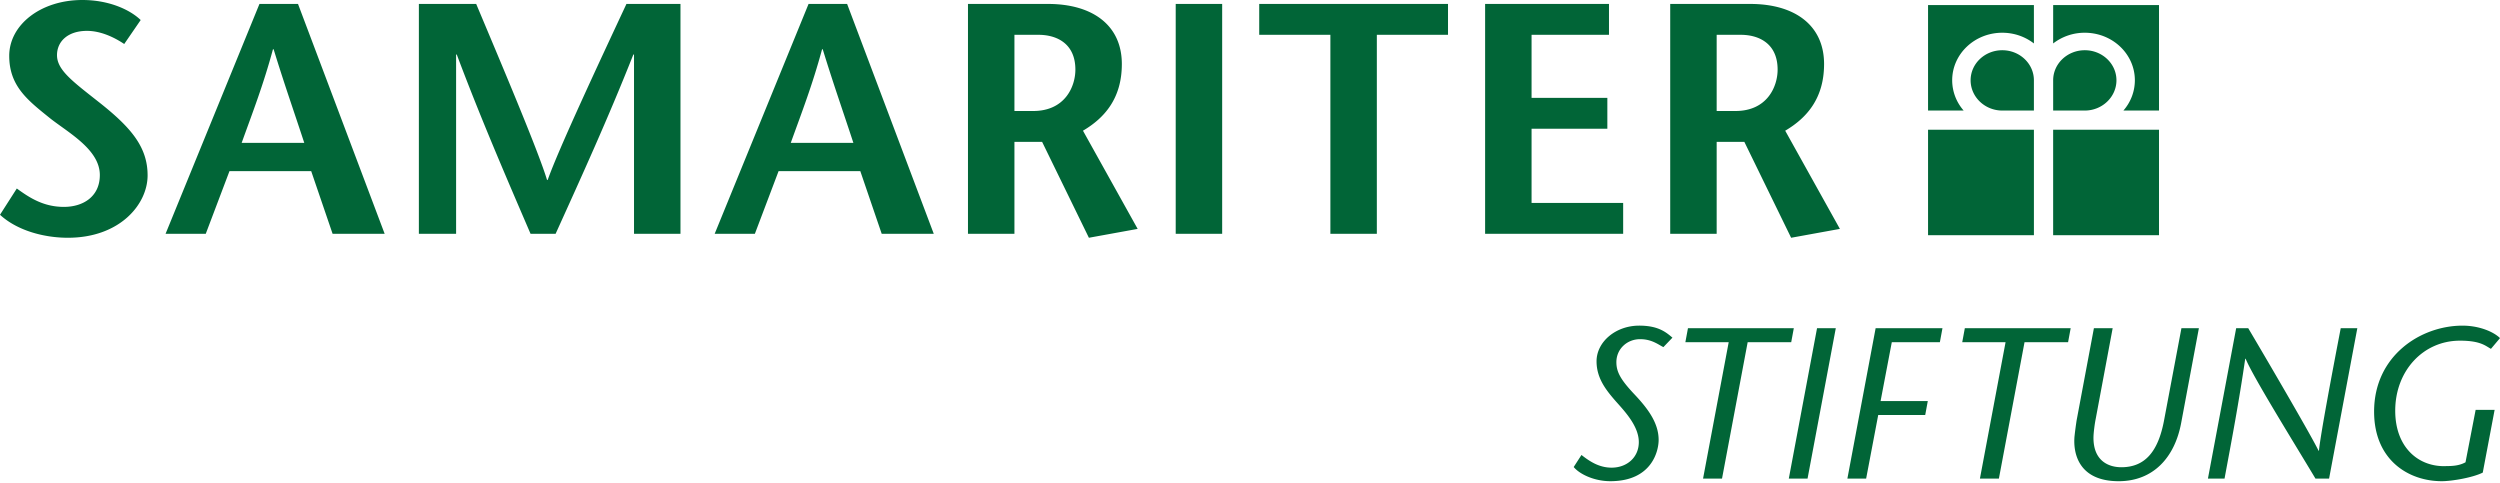
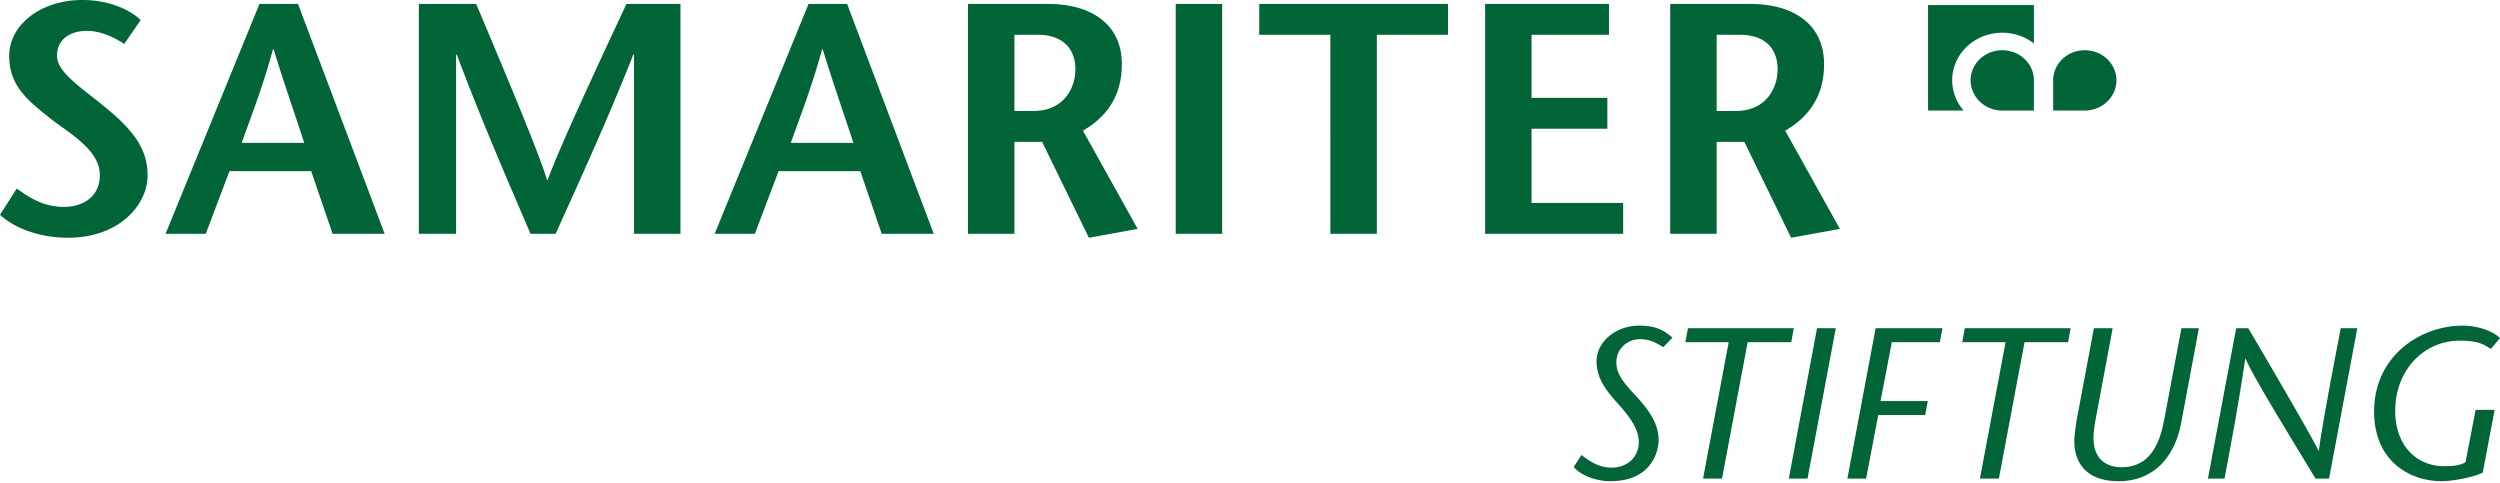
<svg xmlns="http://www.w3.org/2000/svg" width="295" height="57" viewBox="0 0 295 57">
  <g fill="#016537" fill-rule="evenodd">
    <path d="M16.601 2.364C15.318 1.124 12.83 0 9.72 0 4.782 0 1.089 2.945 1.089 6.588c0 3.603 2.216 5.27 4.859 7.4 2.178 1.706 5.832 3.682 5.832 6.666 0 2.557-1.983 3.759-4.238 3.759-2.449 0-4.121-1.124-5.559-2.17L0 25.343c2.022 1.86 5.171 2.712 8.009 2.712 6.143 0 9.408-3.952 9.408-7.362 0-3.333-1.943-5.62-5.598-8.525-3.188-2.52-5.093-3.875-5.093-5.658 0-1.59 1.244-2.867 3.538-2.867 1.594 0 3.188.736 4.393 1.55l1.944-2.83zM30.616.465L19.536 27.59h4.743l2.8-7.4h9.641l2.527 7.4h6.143L35.165.465h-4.549zm-2.099 16.391c1.283-3.565 2.565-6.859 3.693-11.044h.078c1.283 4.185 2.45 7.48 3.615 11.044h-7.386zM80.296.465H73.92c-3.11 6.665-8.01 17.127-9.292 20.77h-.078C63.5 17.747 58.99 7.13 56.19.465h-6.763V27.59h4.393V6.432h.078c2.838 7.557 5.793 14.377 8.708 21.158h2.955c3.072-6.78 6.182-13.6 9.175-21.158h.078V27.59h5.482V.465zM95.411.465L84.331 27.59h4.743l2.8-7.4h9.641l2.527 7.4h6.143L99.96.465h-4.549zm-2.099 16.391c1.283-3.565 2.566-6.859 3.693-11.044h.078c1.283 4.185 2.45 7.48 3.615 11.044h-7.386zM119.703 4.108h2.838c2.177 0 4.354 1.046 4.354 4.107 0 1.977-1.205 4.883-4.976 4.883h-2.216v-8.99zm-5.482 23.482h5.482V16.74h3.266l5.52 11.316 5.754-1.047-6.453-11.586c2.566-1.511 4.587-3.836 4.587-7.866 0-4.612-3.499-7.092-8.708-7.092h-9.448V27.59zM138.734 27.59h5.482V.465h-5.482zM162.467 27.59V4.108h8.398V.465h-22.277v3.643h8.397V27.59zM189.86.465h-14.617V27.59h16.29v-3.643h-10.808V15.19h8.942v-3.642h-8.942v-7.44h9.136zM202.567 4.108h2.838c2.177 0 4.354 1.046 4.354 4.107 0 1.977-1.205 4.883-4.976 4.883h-2.216v-8.99zm-5.482 23.482h5.482V16.74h3.266l5.52 11.316 5.754-1.047-6.453-11.586c2.566-1.511 4.587-3.836 4.587-7.866 0-4.612-3.5-7.092-8.708-7.092h-9.448V27.59zM197.347 39.845c-.814-.71-1.755-1.42-3.918-1.42-2.798 0-5.036 1.927-5.036 4.21 0 1.926 1.043 3.295 2.137 4.563 1.017 1.166 2.85 2.991 2.85 4.97 0 1.825-1.426 3.016-3.207 3.016-1.526 0-2.645-.786-3.56-1.496l-.917 1.42c.713.862 2.443 1.673 4.325 1.673 4.884 0 5.698-3.549 5.698-4.867 0-2.029-1.297-3.727-2.849-5.375-1.653-1.75-2.137-2.663-2.137-3.803 0-1.572 1.272-2.713 2.798-2.713 1.374 0 2.137.633 2.748.938l1.068-1.116zM203.198 56.477l3.027-16.1h5.139l.305-1.648h-12.49l-.305 1.648h5.113l-3.027 16.1zM213.29 56.477l3.333-17.747h-2.213l-3.332 17.748zM229.21 38.73h-7.886l-3.333 17.748h2.213l1.425-7.505h5.546l.304-1.648h-5.57l1.323-6.947h5.673zM235.868 56.477l3.027-16.1h5.139l.305-1.648h-12.49l-.305 1.648h5.113l-3.027 16.1zM247.08 38.73l-2.035 10.85a41.047 41.047 0 00-.254 1.928c-.178 2.08.56 5.274 5.214 5.274 4.045 0 6.614-2.763 7.377-6.896l2.086-11.156h-2.06l-2.06 10.928c-.688 3.6-2.214 5.476-5.037 5.476-1.425 0-3.282-.685-3.282-3.473 0-.634.178-1.826.254-2.181l2.01-10.75h-2.213zM278.164 38.73h-1.959c-.89 4.64-2.39 12.525-2.568 14.452h-.051c-.688-1.471-5.546-9.812-8.293-14.452h-1.425l-3.332 17.748h1.959c.84-4.513 1.704-9.051 2.442-14.148h.05c.84 2.08 5.571 9.686 8.242 14.148h1.603l3.332-17.748zM292.125 48.364l-1.195 6.186c-.916.507-1.933.431-2.543.457-3.104 0-5.75-2.282-5.75-6.542 0-4.716 3.308-8.265 7.632-8.265 2.442 0 3.002.61 3.663.964L295 39.896c-.712-.71-2.392-1.47-4.426-1.47-4.935 0-10.43 3.55-10.43 10.141 0 5.73 4.07 8.214 7.988 8.214 1.144 0 3.613-.405 4.834-1.014l1.399-7.403h-2.24zM236.269 13.045c-2.062 0-3.737-1.611-3.737-3.57 0-1.96 1.672-3.548 3.734-3.548 2.063 0 3.734 1.588 3.734 3.548v3.57h-3.731z" />
    <path d="M240 .595h-12.49v12.45h4.202a5.428 5.428 0 01-1.354-3.57c0-3.1 2.645-5.612 5.908-5.612 1.417 0 2.718.474 3.736 1.265L240 .595zM246.004 13.045c2.062 0 3.737-1.611 3.737-3.57 0-1.96-1.672-3.548-3.734-3.548-2.062 0-3.734 1.588-3.734 3.548v3.57h3.73z" />
-     <path d="M242.274.595h12.489v12.45h-4.202a5.427 5.427 0 001.353-3.57c0-3.1-2.644-5.612-5.907-5.612a6.073 6.073 0 00-3.736 1.265l.003-4.533zM227.51 27.757h12.492V15.306H227.51zM242.271 27.757h12.492V15.306h-12.492z" />
  </g>
</svg>